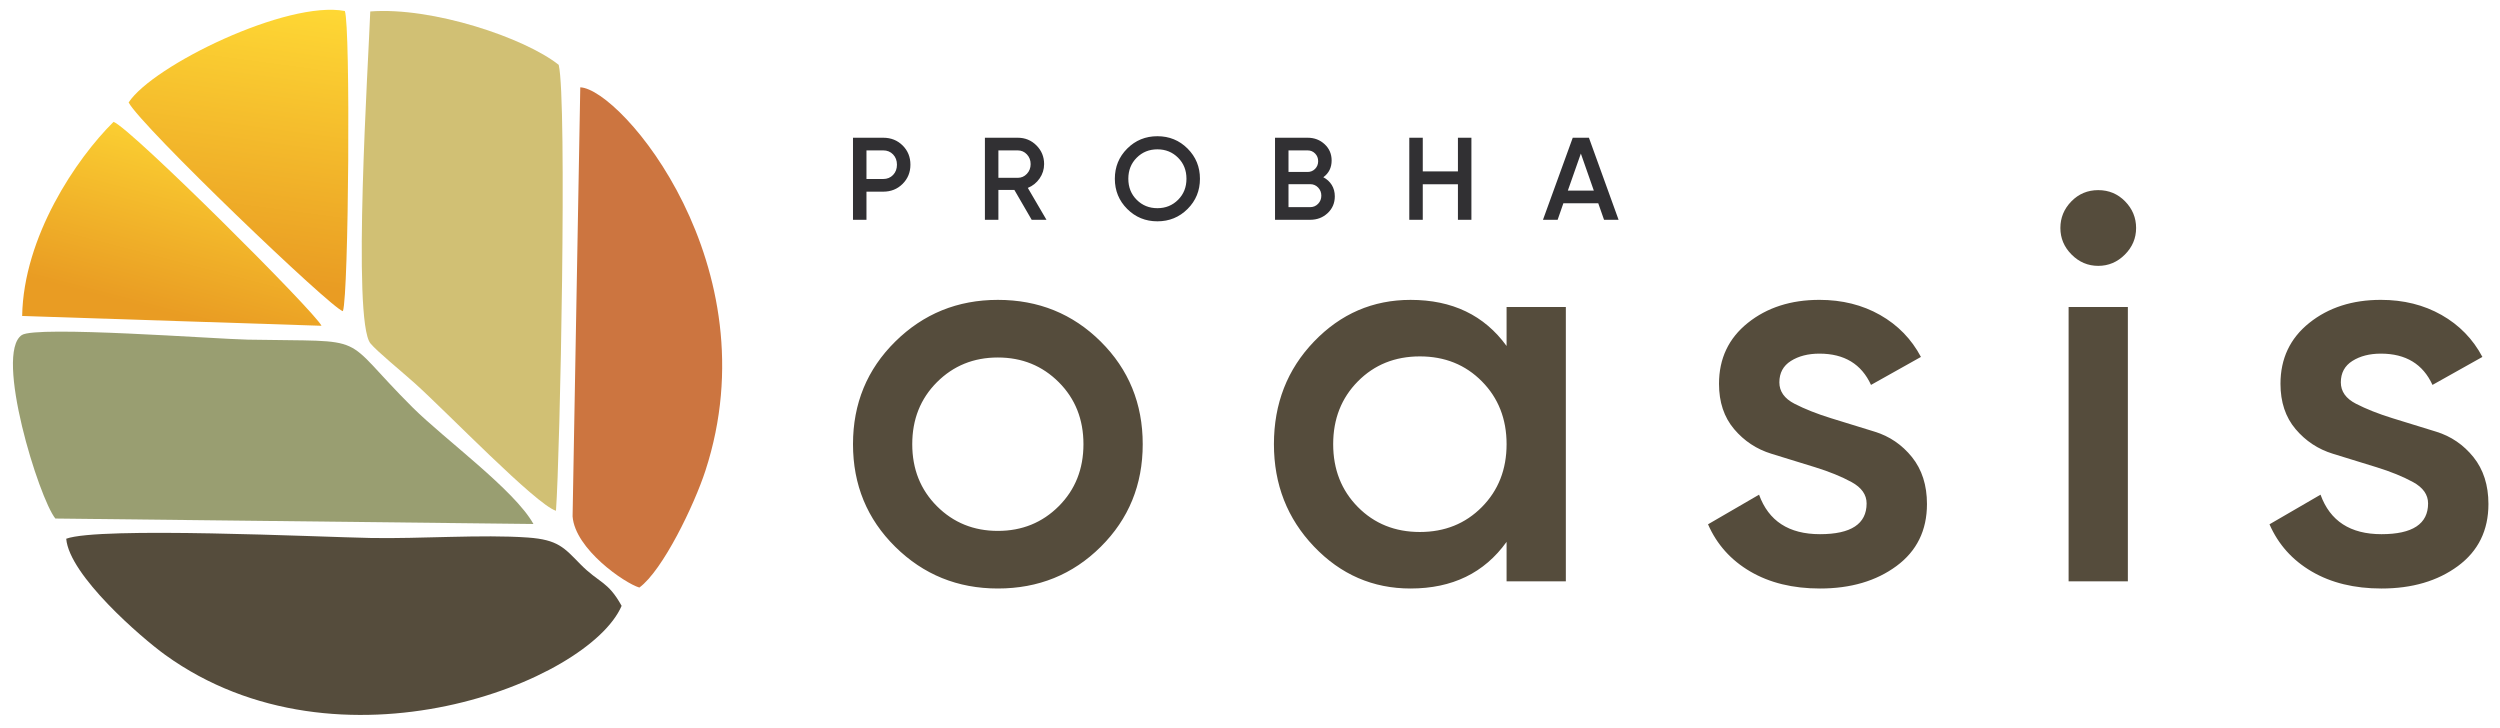
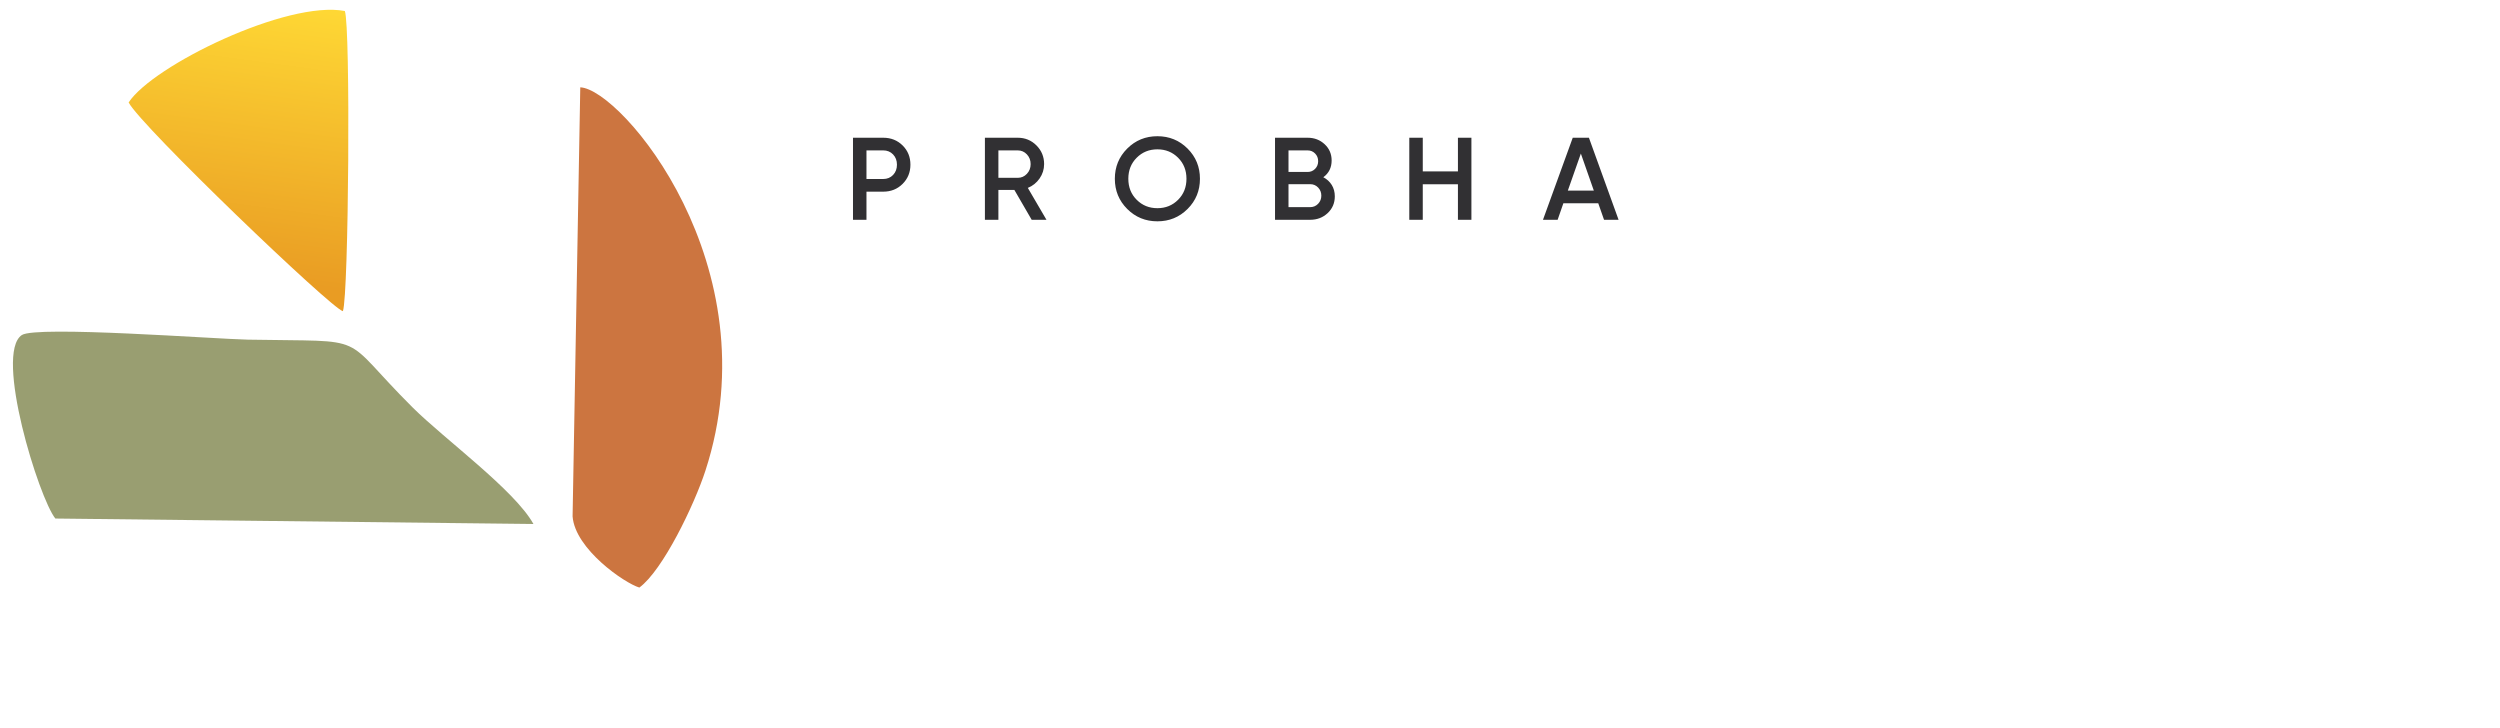
<svg xmlns="http://www.w3.org/2000/svg" xmlns:xlink="http://www.w3.org/1999/xlink" id="Layer_1" x="0px" y="0px" width="360px" height="104.89px" viewBox="0 0 360 104.89" xml:space="preserve">
  <g>
    <path fill="#313033" d="M225.767,27.448h3.744l-1.868-5.335L225.767,27.448z M230.982,31.651l-0.833-2.38h-5.024l-0.827,2.38h-2.11   l4.287-11.816h2.33l4.271,11.816H230.982z M209.942,19.834h1.941v11.816h-1.941v-5.115h-5.063v5.115h-1.941V19.834h1.941v4.845   h5.063V19.834z M188.667,29.828c0.45,0,0.83-0.161,1.14-0.481c0.31-0.321,0.464-0.712,0.464-1.173c0-0.461-0.154-0.853-0.464-1.173   s-0.689-0.481-1.14-0.481h-3.123v3.309H188.667z M188.296,21.657h-2.752v3.106h2.752c0.427,0,0.787-0.149,1.08-0.447   c0.293-0.298,0.439-0.667,0.439-1.105c0-0.438-0.146-0.808-0.439-1.105C189.083,21.807,188.723,21.657,188.296,21.657z    M190.558,25.523c0.518,0.271,0.923,0.642,1.216,1.114c0.292,0.473,0.438,1.019,0.438,1.637c0,0.968-0.344,1.772-1.029,2.414   c-0.687,0.642-1.525,0.962-2.516,0.962h-5.064V19.834h4.693c0.967,0,1.786,0.312,2.456,0.937s1.004,1.404,1.004,2.338   C191.756,24.133,191.356,24.938,190.558,25.523z M163.686,28.772c0.805,0.805,1.797,1.207,2.979,1.207   c1.182,0,2.174-0.402,2.979-1.207s1.207-1.814,1.207-3.03c0-1.216-0.402-2.226-1.207-3.03c-0.805-0.804-1.797-1.207-2.979-1.207   c-1.182,0-2.175,0.402-2.979,1.207c-0.805,0.805-1.207,1.814-1.207,3.03C162.479,26.958,162.881,27.968,163.686,28.772z    M171.012,30.089c-1.188,1.187-2.636,1.781-4.347,1.781c-1.711,0-3.16-0.594-4.347-1.781c-1.187-1.187-1.781-2.636-1.781-4.347   s0.594-3.16,1.781-4.347c1.188-1.187,2.636-1.78,4.347-1.78c1.71,0,3.159,0.593,4.347,1.78c1.187,1.188,1.781,2.637,1.781,4.347   S172.199,28.902,171.012,30.089z M143.769,21.657v3.95h2.786c0.518,0,0.957-0.191,1.317-0.574c0.36-0.383,0.54-0.85,0.54-1.401   s-0.18-1.019-0.54-1.401c-0.36-0.383-0.799-0.574-1.317-0.574H143.769z M148.563,31.651l-2.496-4.305h-2.299v4.305h-1.941V19.834   h4.727c1.058,0,1.955,0.368,2.692,1.105s1.106,1.635,1.106,2.692c0,0.754-0.217,1.443-0.65,2.068   c-0.433,0.625-0.998,1.078-1.696,1.359l2.684,4.592H148.563z M127.186,25.776c0.574,0,1.046-0.194,1.418-0.582   c0.372-0.389,0.557-0.881,0.557-1.478c0-0.596-0.185-1.088-0.557-1.477c-0.372-0.388-0.844-0.583-1.418-0.583h-2.414v4.119H127.186   z M127.186,19.834c1.114,0,2.045,0.372,2.793,1.114c0.749,0.743,1.123,1.666,1.123,2.769c0,1.092-0.375,2.012-1.123,2.76   c-0.749,0.748-1.68,1.123-2.793,1.123h-2.414v4.051h-1.941V19.834H127.186z" />
-     <path fill="#554C3C" d="M337.08,55.062c0,1.303,0.724,2.33,2.186,3.081s3.214,1.448,5.255,2.08   c2.041,0.619,4.135,1.265,6.282,1.937c2.146,0.658,3.937,1.883,5.372,3.661c1.436,1.791,2.16,4.043,2.16,6.756   c0,3.793-1.462,6.769-4.385,8.929c-2.925,2.159-6.599,3.239-11.023,3.239c-3.897,0-7.243-0.816-10.035-2.449   s-4.82-3.898-6.084-6.796l7.349-4.267c1.369,3.793,4.293,5.689,8.771,5.689s6.717-1.476,6.717-4.425   c0-1.265-0.725-2.292-2.173-3.081c-1.449-0.791-3.2-1.502-5.242-2.134c-2.041-0.632-4.135-1.278-6.281-1.937   s-3.938-1.843-5.387-3.556c-1.448-1.712-2.173-3.884-2.173-6.519c0-3.634,1.383-6.558,4.148-8.771   c2.766-2.213,6.203-3.319,10.312-3.319c3.266,0,6.176,0.725,8.731,2.173c2.555,1.449,4.517,3.463,5.886,6.045l-7.189,4.03   c-1.37-3.003-3.846-4.504-7.428-4.504c-1.633,0-3.003,0.355-4.108,1.054C337.633,52.677,337.08,53.705,337.08,55.062    M297.879,83.717V44.209h8.533v39.507H297.879z M305.978,36.663c-1.08,1.08-2.357,1.621-3.832,1.621   c-1.476,0-2.752-0.541-3.832-1.621c-1.08-1.08-1.62-2.357-1.62-3.832c0-1.476,0.526-2.752,1.58-3.833s2.344-1.62,3.872-1.62   c1.527,0,2.818,0.54,3.871,1.62c1.054,1.08,1.581,2.357,1.581,3.833C307.598,34.306,307.058,35.583,305.978,36.663z    M256.228,55.062c0,1.303,0.725,2.33,2.187,3.081s3.213,1.448,5.254,2.08c2.042,0.619,4.135,1.265,6.282,1.937   c2.146,0.658,3.938,1.883,5.373,3.661c1.436,1.791,2.16,4.043,2.16,6.756c0,3.793-1.462,6.769-4.386,8.929   c-2.923,2.159-6.598,3.239-11.022,3.239c-3.898,0-7.243-0.816-10.035-2.449s-4.82-3.898-6.085-6.796l7.349-4.267   c1.37,3.793,4.294,5.689,8.771,5.689s6.716-1.476,6.716-4.425c0-1.265-0.725-2.292-2.173-3.081c-1.448-0.791-3.2-1.502-5.241-2.134   s-4.135-1.278-6.281-1.937c-2.147-0.658-3.938-1.843-5.387-3.556c-1.449-1.712-2.173-3.884-2.173-6.519   c0-3.634,1.383-6.558,4.148-8.771c2.766-2.213,6.202-3.319,10.312-3.319c3.266,0,6.176,0.725,8.731,2.173   c2.554,1.449,4.517,3.463,5.887,6.045l-7.19,4.03c-1.37-3.003-3.846-4.504-7.428-4.504c-1.633,0-3.003,0.355-4.109,1.054   C256.78,52.677,256.228,53.705,256.228,55.062z M195.534,73.011c2.37,2.396,5.347,3.596,8.929,3.596s6.559-1.199,8.929-3.596   c2.371-2.396,3.556-5.413,3.556-9.048c0-3.634-1.185-6.65-3.556-9.047c-2.37-2.397-5.347-3.595-8.929-3.595   s-6.559,1.198-8.929,3.595c-2.37,2.396-3.556,5.413-3.556,9.047C191.979,67.598,193.164,70.614,195.534,73.011z M216.947,44.209   h8.534v39.507h-8.534v-5.688c-3.213,4.477-7.822,6.716-13.827,6.716c-5.426,0-10.062-2.015-13.907-6.044   c-3.846-4.03-5.768-8.942-5.768-14.737c0-5.847,1.922-10.771,5.768-14.775c3.846-4.003,8.481-6.006,13.907-6.006   c6.005,0,10.614,2.213,13.827,6.638V44.209z M134.919,72.892c2.371,2.371,5.294,3.557,8.771,3.557c3.476,0,6.4-1.186,8.771-3.557   c2.37-2.37,3.556-5.347,3.556-8.929s-1.186-6.558-3.556-8.929c-2.371-2.37-5.294-3.555-8.771-3.555c-3.478,0-6.4,1.185-8.771,3.555   c-2.37,2.371-3.555,5.347-3.555,8.929S132.549,70.521,134.919,72.892z M143.691,84.744c-5.795,0-10.721-2.002-14.776-6.005   c-4.057-4.003-6.084-8.929-6.084-14.776c0-5.847,2.028-10.771,6.084-14.775c4.055-4.003,8.981-6.006,14.776-6.006   c5.847,0,10.785,2.002,14.815,6.006c4.03,4.004,6.045,8.929,6.045,14.775c0,5.848-2.015,10.773-6.045,14.776   S149.538,84.744,143.691,84.744z" />
-     <path fill-rule="evenodd" clip-rule="evenodd" fill="#D1C074" d="M80.06,73.555c0.592-7.986,1.621-59.065,0.395-64.217   C75.547,5.443,62.262,0.967,53.318,1.65c-0.246,6.854-2.651,44.552,0.029,47.804c0.953,1.156,4.436,3.989,6.378,5.732   C64.443,59.423,77.104,72.59,80.06,73.555" />
    <path fill-rule="evenodd" clip-rule="evenodd" fill="#999E71" d="M7.972,74.669l68.843,0.785   C74.105,70.57,63.99,63.223,59.427,58.682c-10.863-10.811-5.565-9.427-23.741-9.773c-4.577-0.087-30.492-2.042-32.547-0.661   C-0.862,50.938,5.613,71.758,7.972,74.669" />
-     <path fill-rule="evenodd" clip-rule="evenodd" fill="#554C3C" d="M53.406,77.47c-7.565-0.144-39.108-1.657-43.87,0.108   c0.433,5.265,10.802,14.236,14.268,16.736c25.017,18.046,60.983,3.909,65.709-7.07c-1.979-3.592-3.248-3.254-5.951-6.01   c-2.328-2.373-3.214-3.521-7.563-3.83C69.458,76.939,60.415,77.603,53.406,77.47" />
    <path fill-rule="evenodd" clip-rule="evenodd" fill="#CC7540" d="M92.067,84.609c3.386-2.491,7.91-11.908,9.515-16.838   c9.589-29.441-12.109-54.946-18.023-55.196l-1.107,61.78C82.803,79.068,89.93,83.968,92.067,84.609" />
    <g>
      <defs>
        <path id="SVGID_1_" d="M18.524,14.753c1.74,3.375,29.309,29.792,30.854,30.054c0.84-2.344,1.112-41.061,0.278-43.222     C41.346,0,22.006,9.438,18.524,14.753" />
      </defs>
      <clipPath id="SVGID_2_">
        <use xlink:href="#SVGID_1_" />
      </clipPath>
      <linearGradient id="SVGID_3_" gradientUnits="userSpaceOnUse" x1="41.735" y1="-31.234" x2="32.205" y2="39.495">
        <stop offset="0" style="stop-color:#FCB117" />
        <stop offset="0.42" style="stop-color:#FFDA35" />
        <stop offset="1" style="stop-color:#E99C23" />
      </linearGradient>
      <rect x="18.524" clip-path="url(#SVGID_2_)" fill="url(#SVGID_3_)" width="31.966" height="44.808" />
    </g>
    <g>
      <defs>
-         <path id="SVGID_4_" d="M3.191,45.503l43.104,1.409c-0.943-2.013-27.373-28.374-29.94-29.367     C10.941,22.899,3.391,34.11,3.191,45.503" />
-       </defs>
+         </defs>
      <clipPath id="SVGID_5_">
        <use xlink:href="#SVGID_4_" />
      </clipPath>
      <linearGradient id="SVGID_6_" gradientUnits="userSpaceOnUse" x1="34.809" y1="-6.536" x2="21.559" y2="44.494">
        <stop offset="0" style="stop-color:#FCB117" />
        <stop offset="0.42" style="stop-color:#FFDA35" />
        <stop offset="1" style="stop-color:#E99C23" />
      </linearGradient>
      <rect x="3.191" y="17.544" clip-path="url(#SVGID_5_)" fill="url(#SVGID_6_)" width="43.104" height="29.367" />
    </g>
  </g>
</svg>